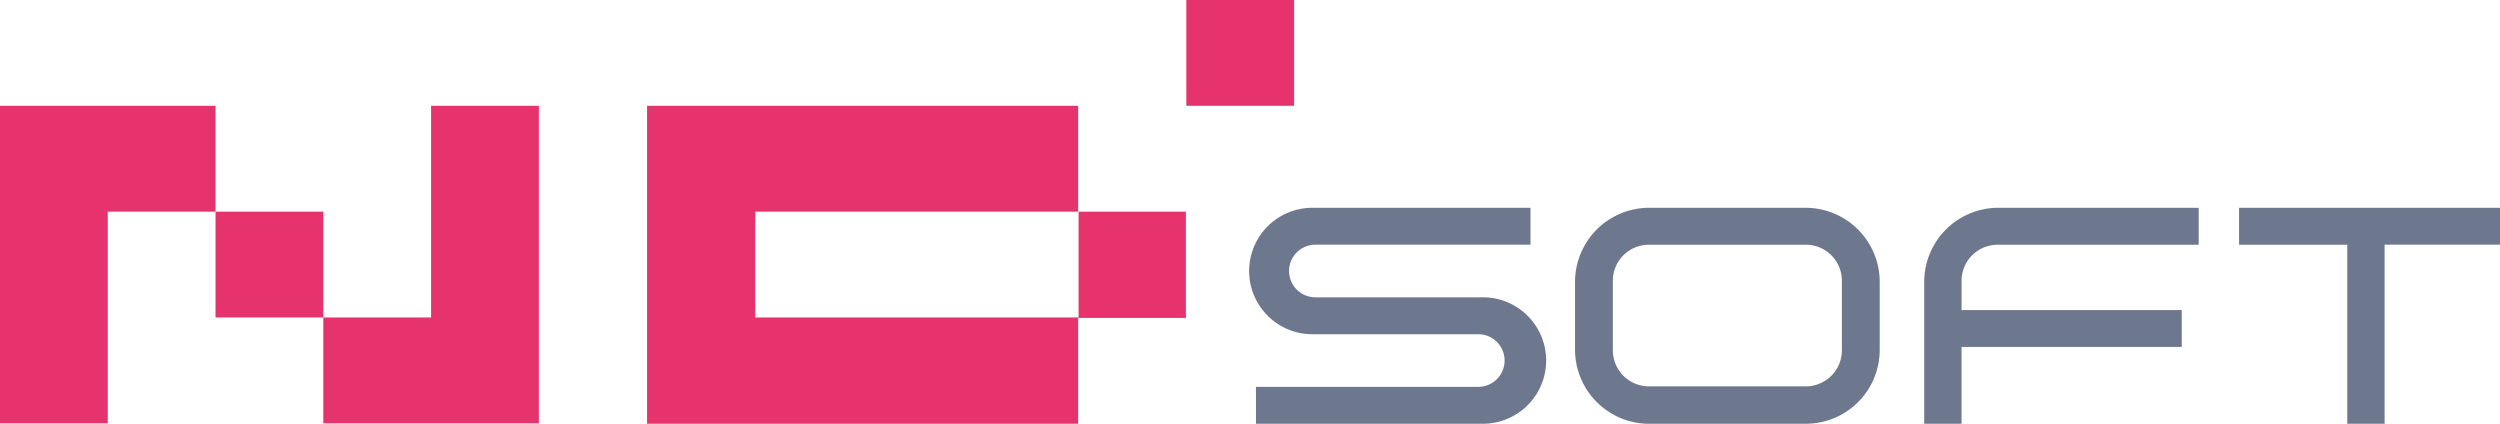
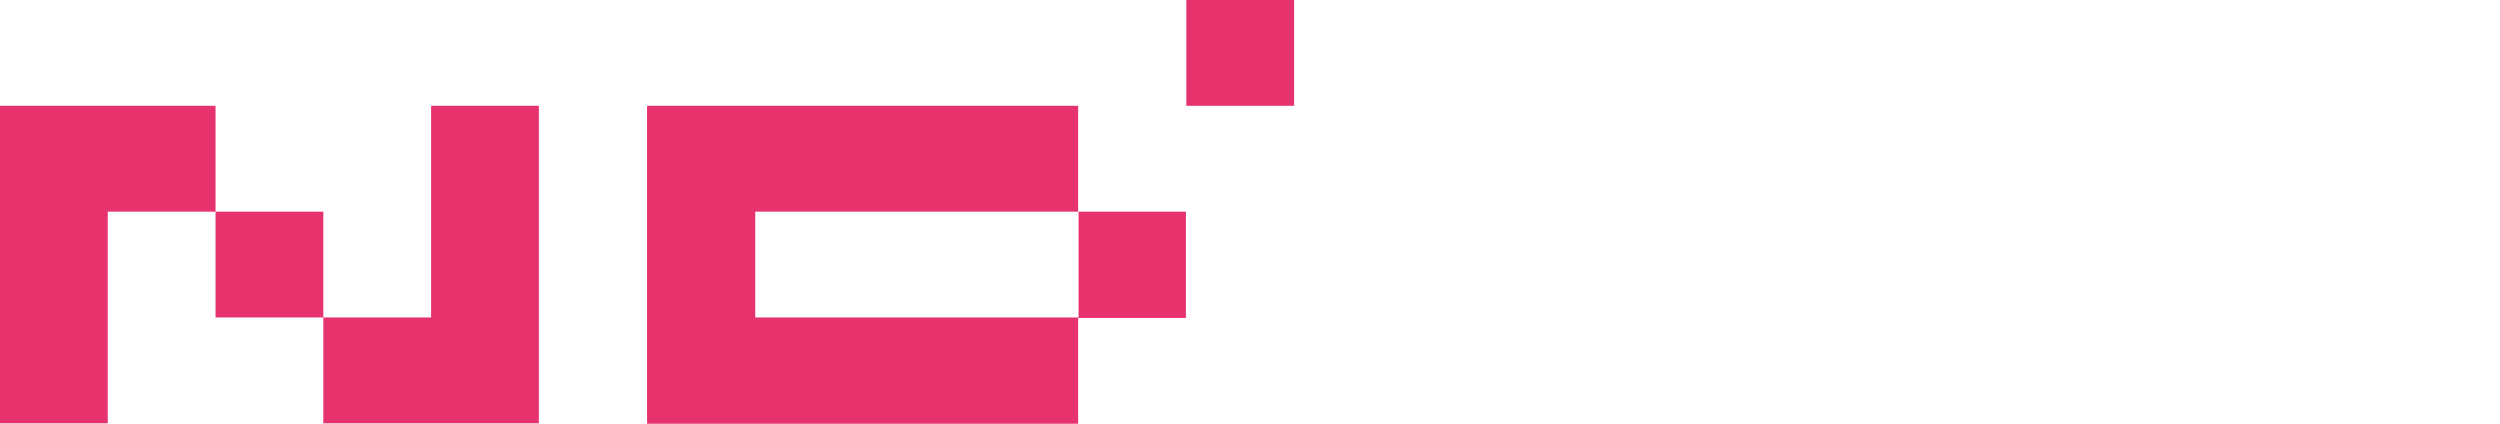
<svg xmlns="http://www.w3.org/2000/svg" width="235.988" height="40" viewBox="0 0 235.988 40">
-   <path d="M36.468,5.08H57.134V8.564H36.828a2.483,2.483,0,0,0,0,4.966h15.74a5.968,5.968,0,1,1,0,11.935H31.221V21.982H52.208a2.483,2.483,0,0,0,0-4.966H36.468a5.968,5.968,0,0,1,0-11.935m87.553,3.484h10.213v16.9h3.525V8.564h10.894V5.08H124.021ZM120.256,5.08H101.271A7,7,0,0,0,94.3,12.049V25.466h3.525V18.217h20.787V14.732H97.827V11.969a3.4,3.4,0,0,1,3.4-3.4h18.984V5.08ZM83.128,25.466A6.974,6.974,0,0,0,90.1,18.5V12.049A7,7,0,0,0,83.128,5.08H68.309a7,7,0,0,0-6.969,6.969V18.5a7,7,0,0,0,6.969,6.969H83.128Zm0-16.9a3.4,3.4,0,0,1,3.4,3.4v6.568a3.4,3.4,0,0,1-3.4,3.4H68.309a3.4,3.4,0,0,1-3.4-3.4V11.969a3.4,3.4,0,0,1,3.4-3.4H83.128Z" transform="translate(87.336 14.534)" fill="#6d788e" fill-rule="evenodd" />
  <path d="M111.984,0h10.173V9.99H111.984ZM101.811,19.98v9.99H71.292V19.98h30.519ZM71.252,9.99H61.079V40h40.692V30.01h10.173V19.98H101.771V9.99H71.252ZM10.173,19.98v19.98H0V9.99H20.346v9.99H30.519v19.98H50.866V9.99H40.692v19.98H20.346V19.98Z" fill="#e6336e" fill-rule="evenodd" />
</svg>